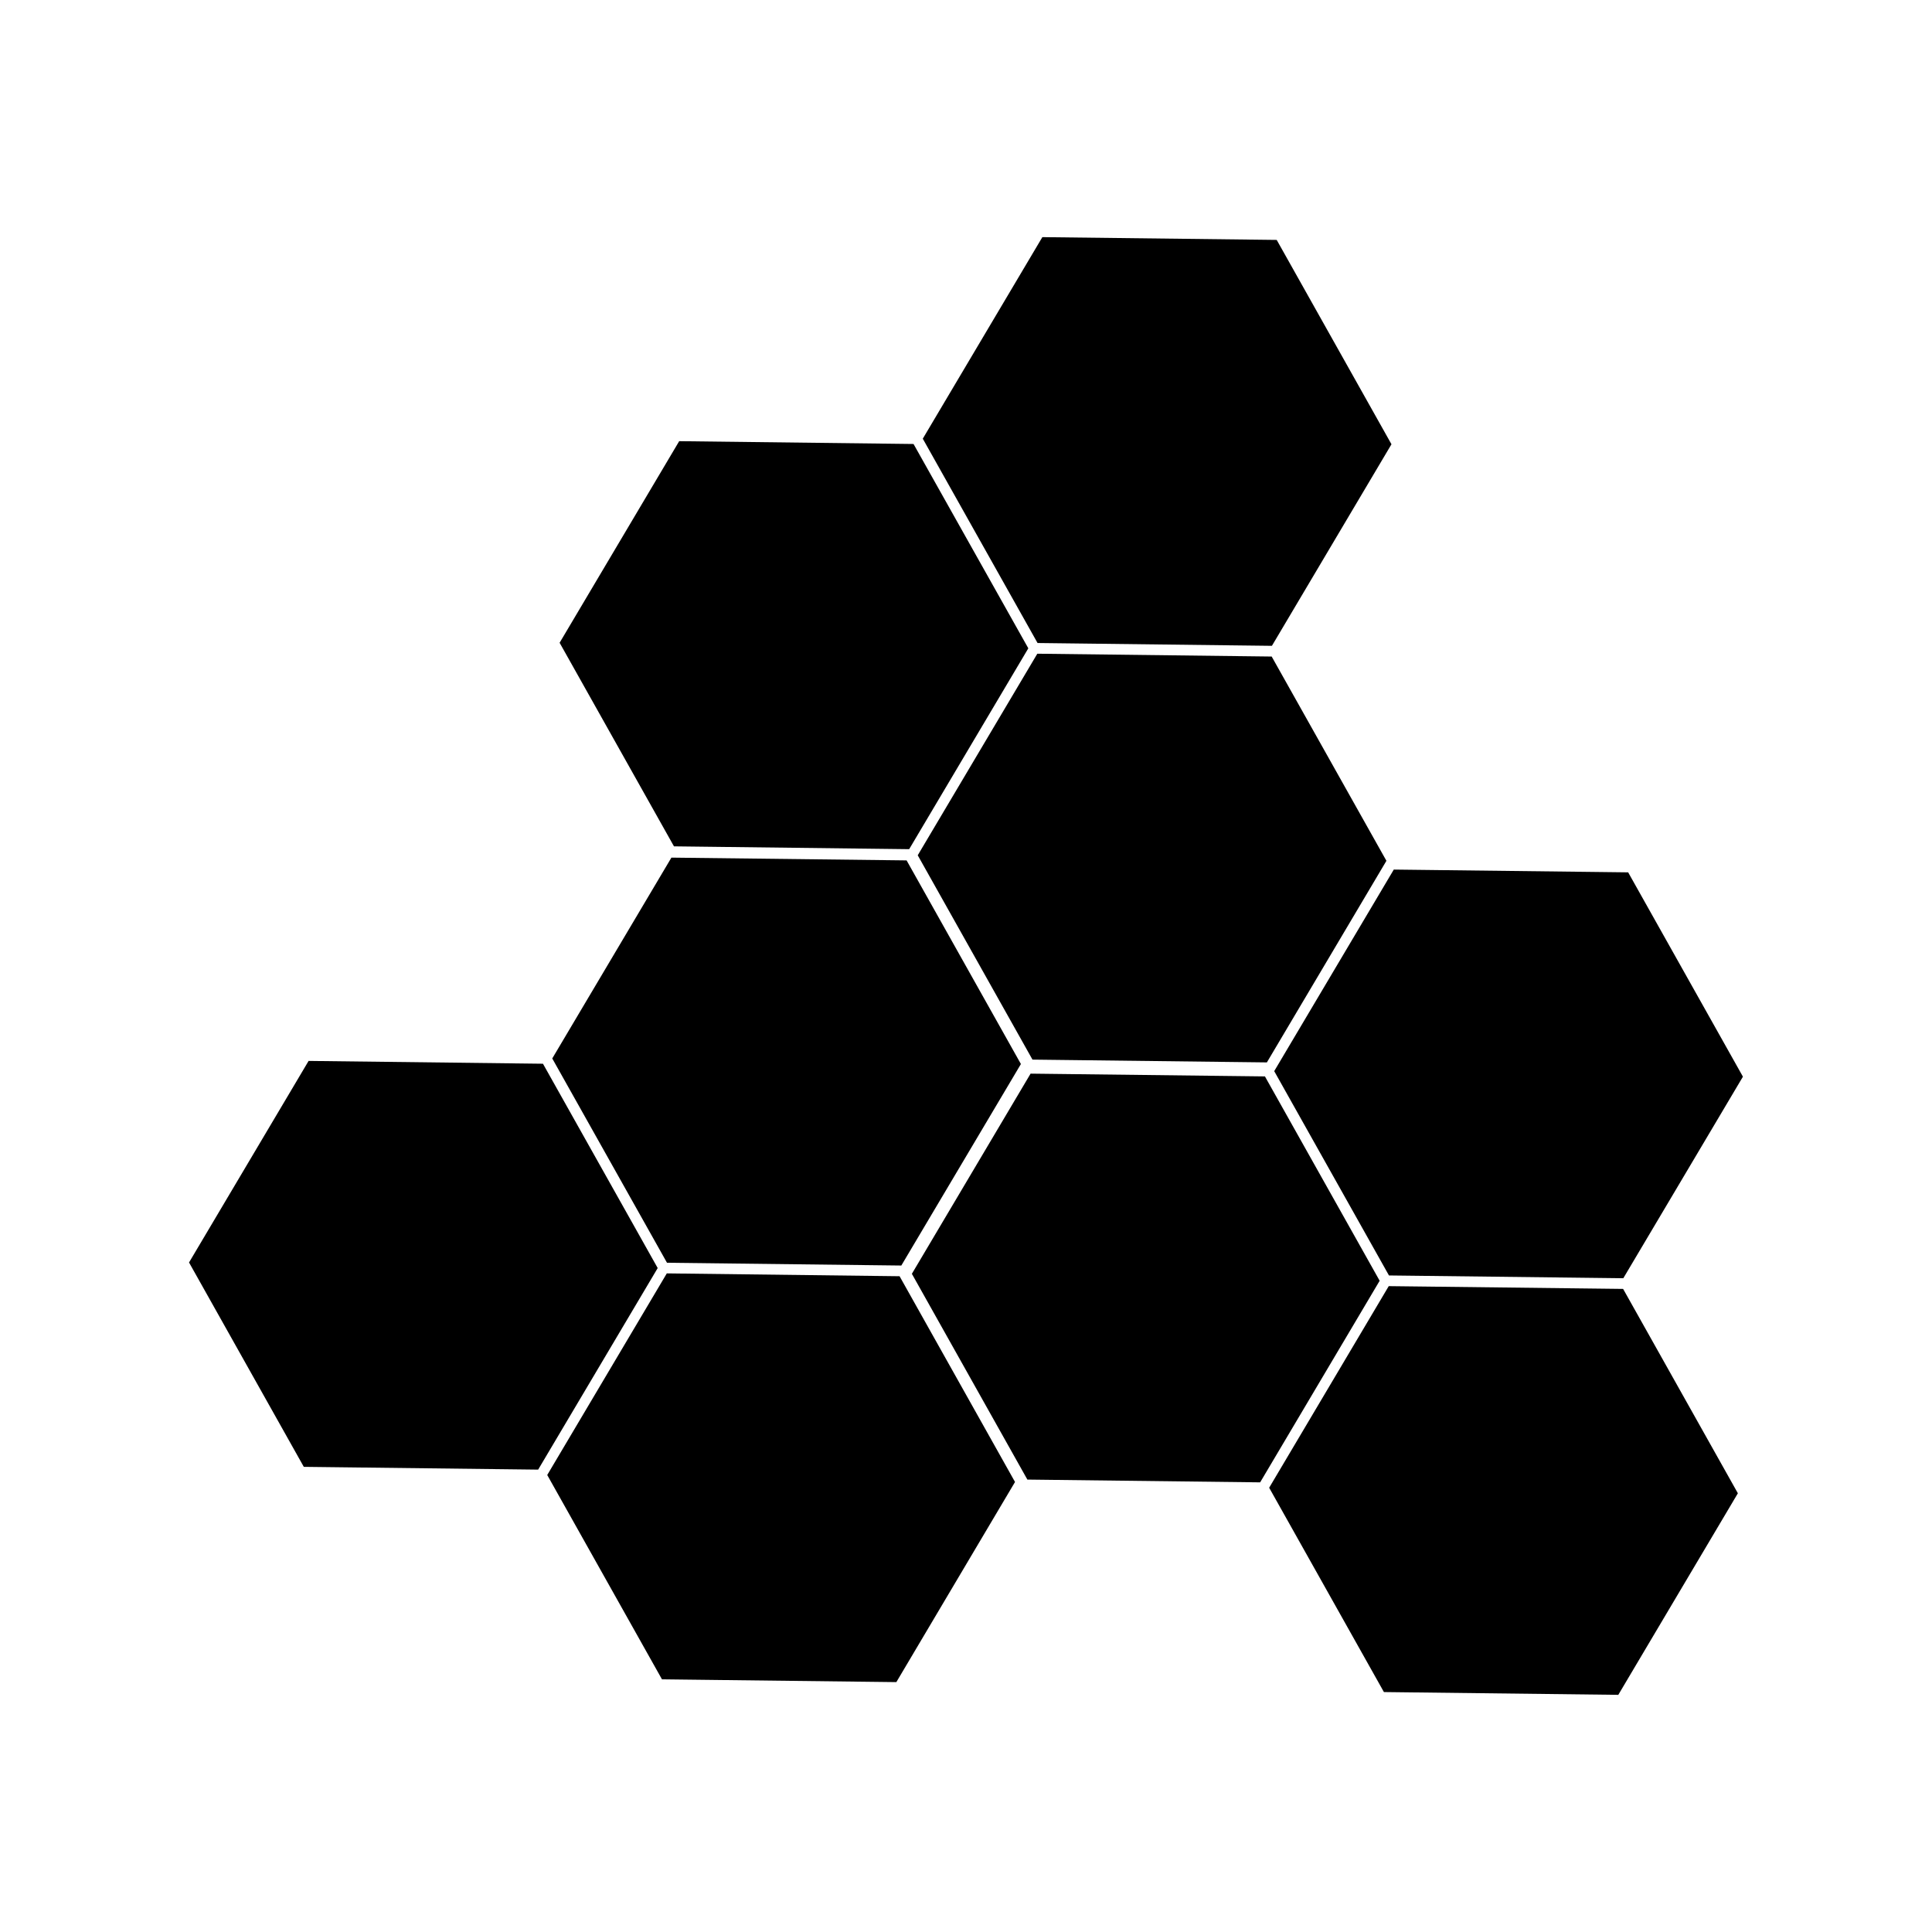
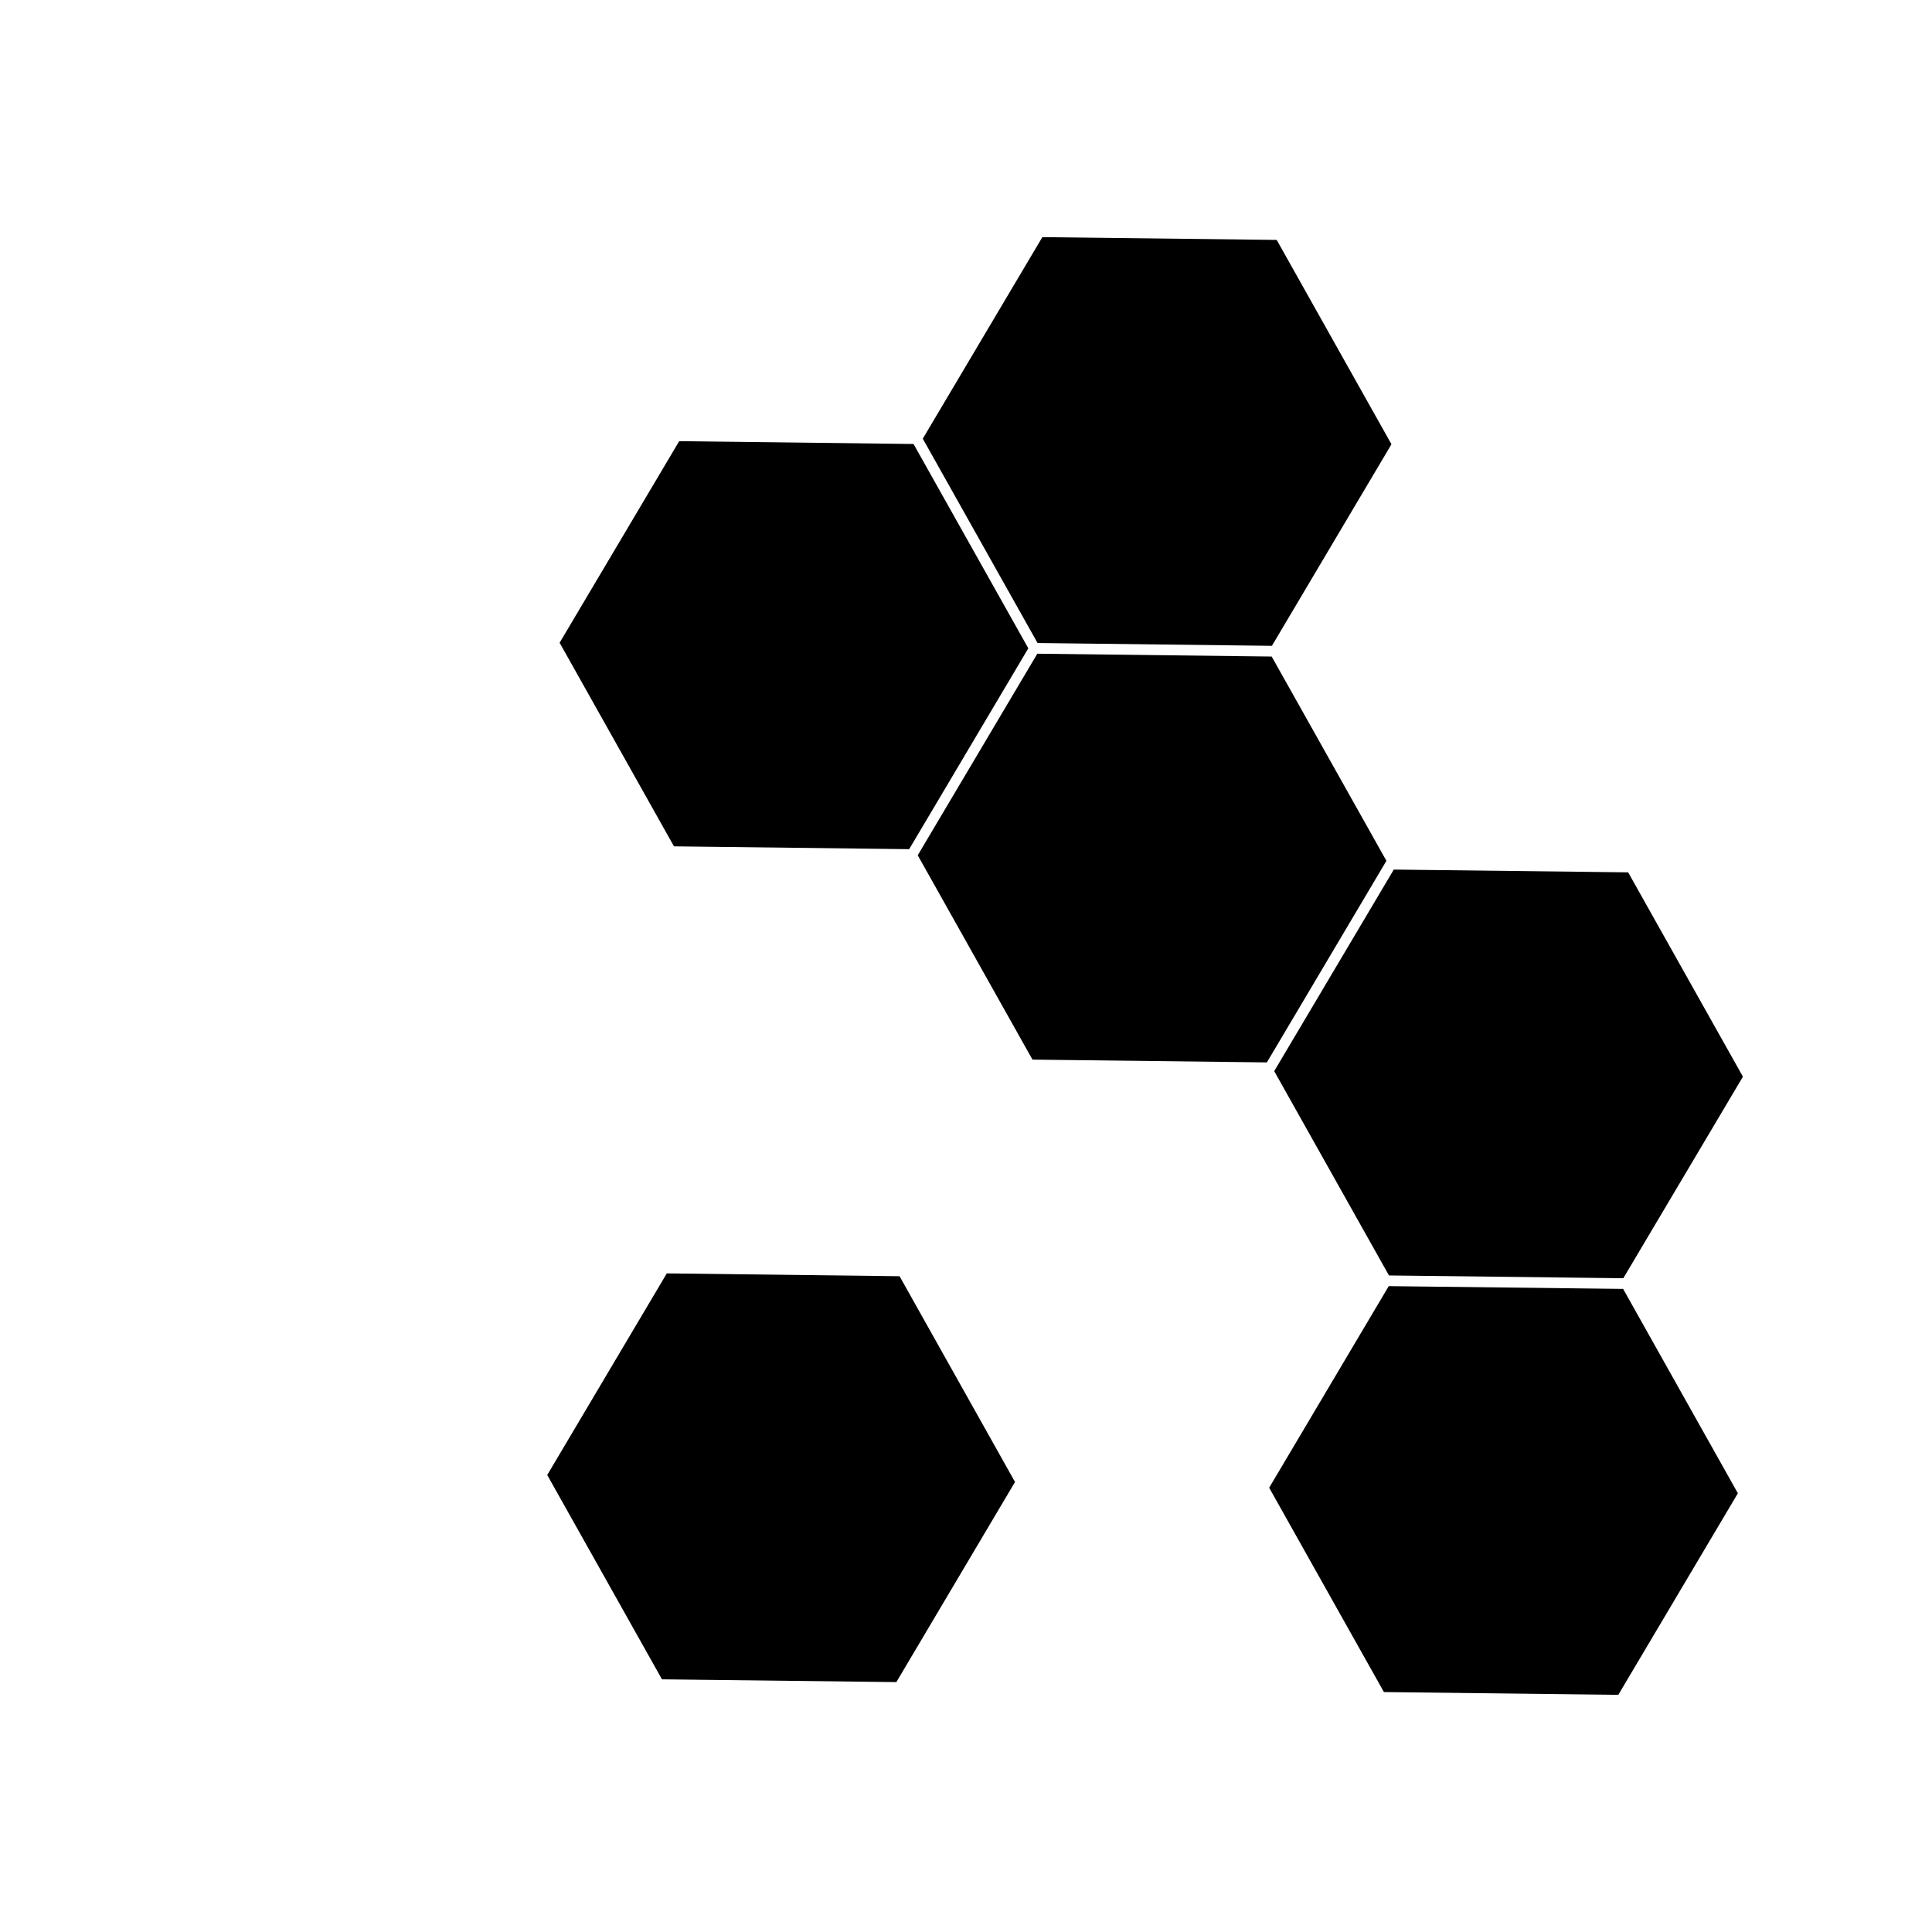
<svg xmlns="http://www.w3.org/2000/svg" fill="#000000" width="800px" height="800px" version="1.1" viewBox="144 144 512 512">
  <g>
    <path d="m418.9 317.24-31.691 53.418 30.41 54.152 62.117 0.738 31.68-53.426-30.406-54.133z" />
    <path d="m481.07 315.15 31.684-53.418-30.414-54.152-62.105-0.738-31.688 53.414 30.414 54.148z" />
    <path d="m512.03 484.84-31.688 53.426 30.41 54.148 62.113 0.738 31.688-53.418-30.41-54.16z" />
    <path d="m512.09 482.01 62.105 0.734 31.699-53.414-30.414-54.148-62.109-0.738-31.691 53.418z" />
-     <path d="m287.89 425.9-62.109-0.746-31.684 53.414 30.414 54.16 62.105 0.738 31.68-53.418z" />
-     <path d="m382.86 479.38 31.691-53.402-30.293-53.965-62.328-0.734-31.578 53.223 30.406 54.141z" />
-     <path d="m479.22 429.26-62.105-0.734-31.461 53.047 30.609 54.531 61.688 0.734 31.672-53.426z" />
    <path d="m320.71 481.46-31.688 53.43 30.406 54.148 62.113 0.738 31.449-53.035-30.594-54.527z" />
    <path d="m384.94 369.04 31.574-53.23-30.418-54.148-62.105-0.746-31.688 53.422 30.305 53.953z" />
  </g>
</svg>